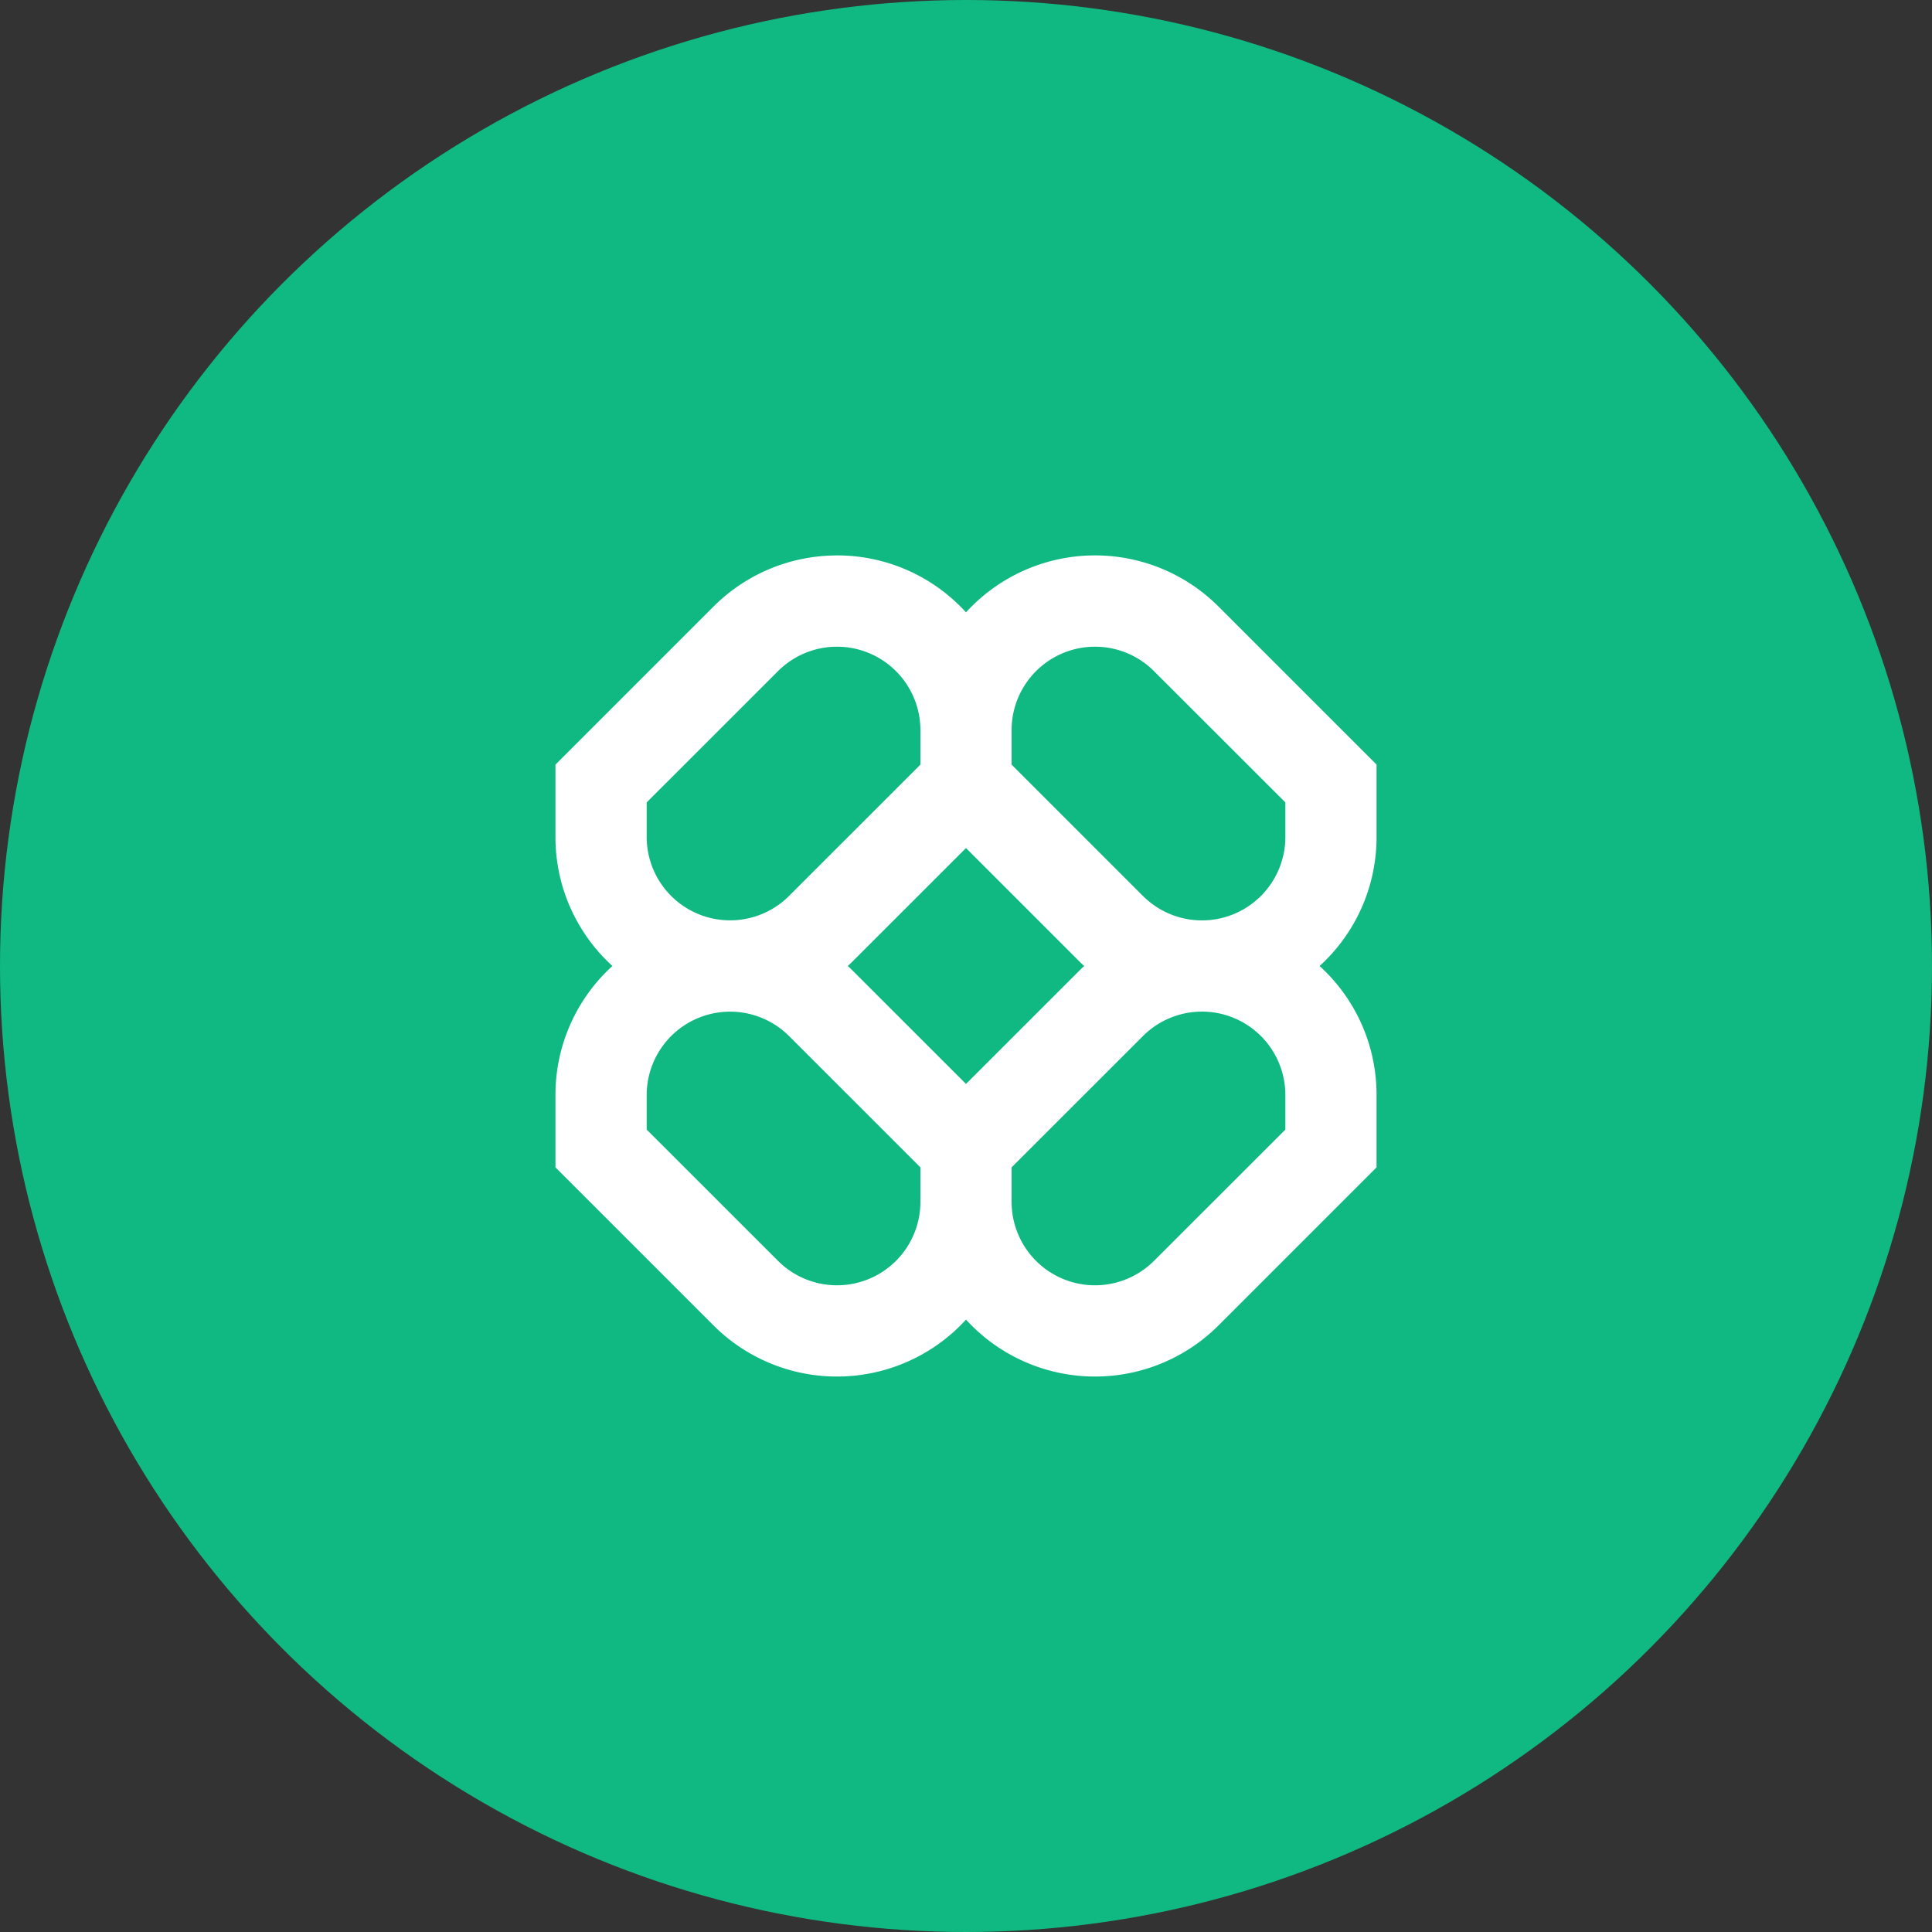
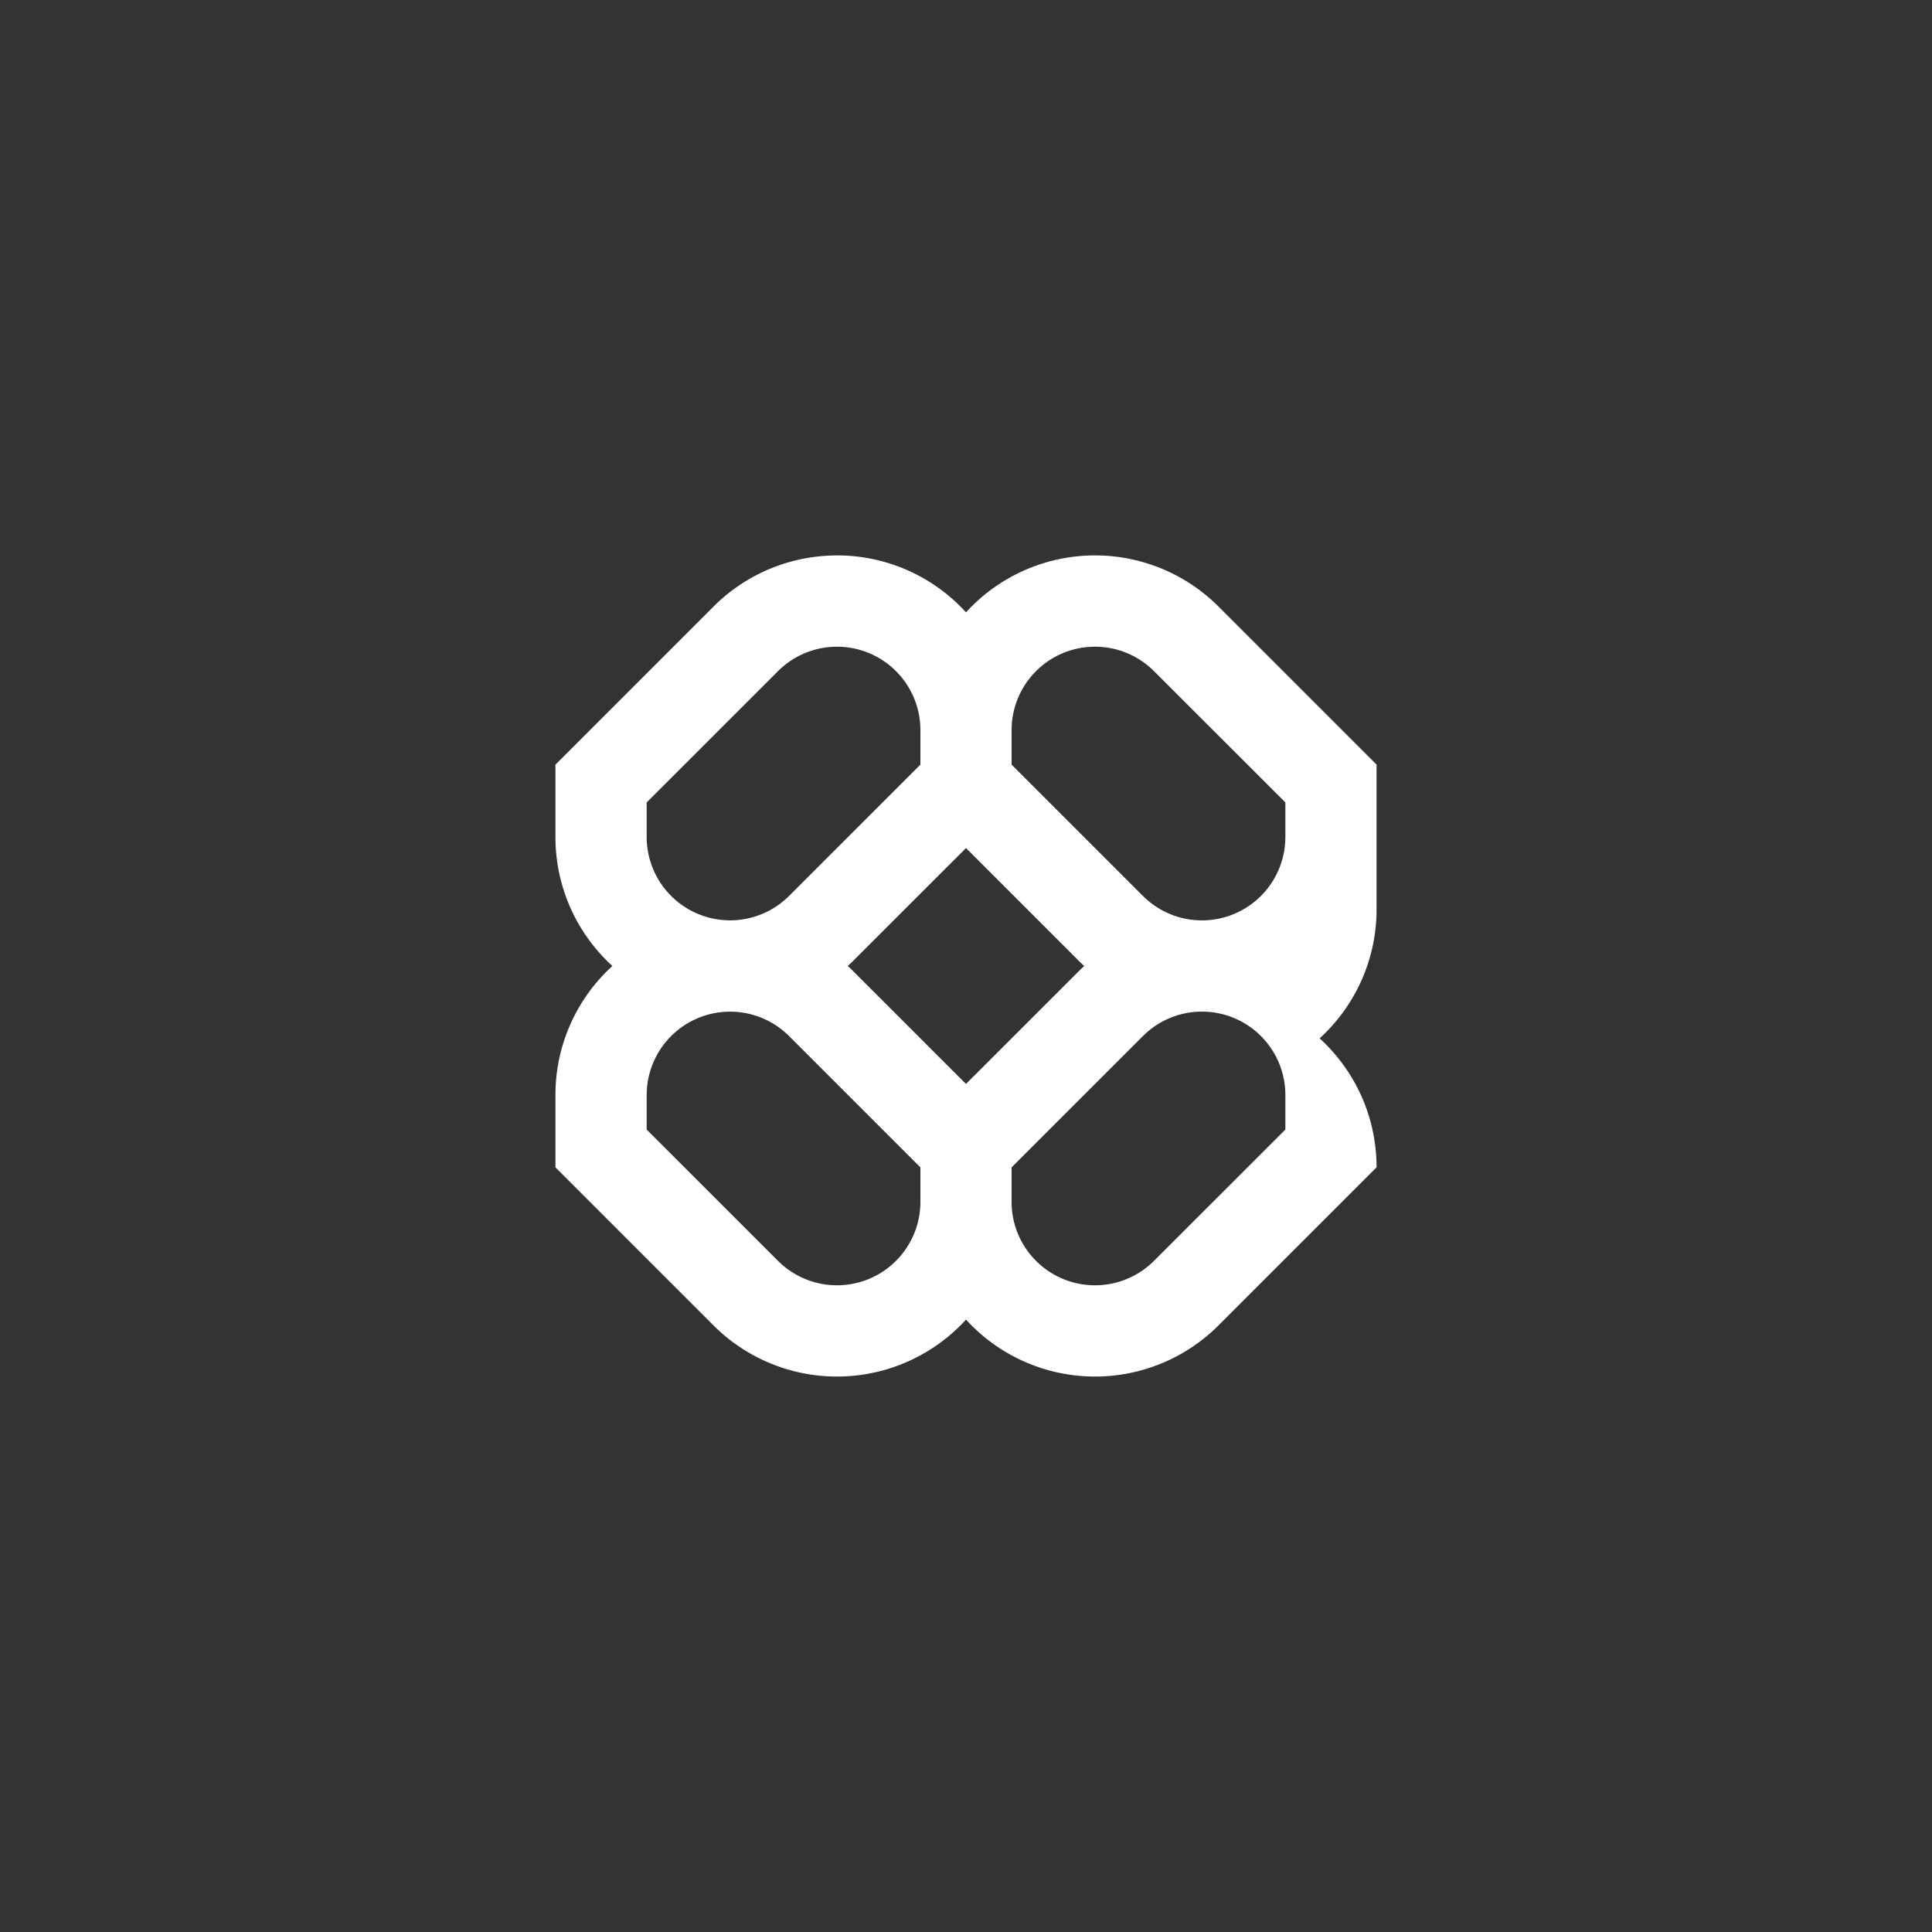
<svg xmlns="http://www.w3.org/2000/svg" width="40" height="40">
  <rect width="100%" height="100%" fill="#333333" stroke="none" />
  <g fill="none" fill-rule="evenodd">
-     <circle cx="20" cy="20" r="20" fill="#10B981" />
-     <path fill="#FFF" d="M17.329 11.5c-.96 0-1.879.38-2.557 1.059L11.5 15.831v1.498c0 1.058.455 2.01 1.179 2.671a3.606 3.606 0 0 0-1.179 2.671v1.498l3.272 3.272a3.616 3.616 0 0 0 5.228-.12 3.616 3.616 0 0 0 5.228.12l3.272-3.272v-1.498c0-1.058-.454-2.01-1.179-2.671a3.606 3.606 0 0 0 1.179-2.671V15.83l-3.272-3.272a3.616 3.616 0 0 0-5.228.12 3.606 3.606 0 0 0-2.671-1.179Zm5.118 8.5a3.624 3.624 0 0 1-.12-.115L20 17.558l-2.328 2.327c-.039.04-.079.078-.12.115.041.037.081.075.12.115L20 22.442l2.328-2.327c.039-.04.079-.078.12-.115Zm-1.503 4.169v.715a1.727 1.727 0 0 0 2.948 1.221l2.72-2.718v-.716a1.727 1.727 0 0 0-2.949-1.22l-2.719 2.718Zm-1.888 0-2.72-2.719a1.727 1.727 0 0 0-2.947 1.221v.716l2.719 2.718a1.727 1.727 0 0 0 2.948-1.22v-.716Zm0-9.053v.715l-2.72 2.719a1.727 1.727 0 0 1-2.947-1.221v-.716l2.719-2.718a1.727 1.727 0 0 1 2.948 1.22Zm4.607 3.434-2.719-2.719v-.715a1.727 1.727 0 0 1 2.948-1.221l2.72 2.718v.716a1.727 1.727 0 0 1-2.949 1.22Z" />
+     <path fill="#FFF" d="M17.329 11.5c-.96 0-1.879.38-2.557 1.059L11.5 15.831v1.498c0 1.058.455 2.01 1.179 2.671a3.606 3.606 0 0 0-1.179 2.671v1.498l3.272 3.272a3.616 3.616 0 0 0 5.228-.12 3.616 3.616 0 0 0 5.228.12l3.272-3.272c0-1.058-.454-2.01-1.179-2.671a3.606 3.606 0 0 0 1.179-2.671V15.83l-3.272-3.272a3.616 3.616 0 0 0-5.228.12 3.606 3.606 0 0 0-2.671-1.179Zm5.118 8.5a3.624 3.624 0 0 1-.12-.115L20 17.558l-2.328 2.327c-.039.04-.079.078-.12.115.041.037.081.075.12.115L20 22.442l2.328-2.327c.039-.04.079-.078.12-.115Zm-1.503 4.169v.715a1.727 1.727 0 0 0 2.948 1.221l2.72-2.718v-.716a1.727 1.727 0 0 0-2.949-1.22l-2.719 2.718Zm-1.888 0-2.72-2.719a1.727 1.727 0 0 0-2.947 1.221v.716l2.719 2.718a1.727 1.727 0 0 0 2.948-1.22v-.716Zm0-9.053v.715l-2.72 2.719a1.727 1.727 0 0 1-2.947-1.221v-.716l2.719-2.718a1.727 1.727 0 0 1 2.948 1.22Zm4.607 3.434-2.719-2.719v-.715a1.727 1.727 0 0 1 2.948-1.221l2.72 2.718v.716a1.727 1.727 0 0 1-2.949 1.22Z" />
  </g>
</svg>